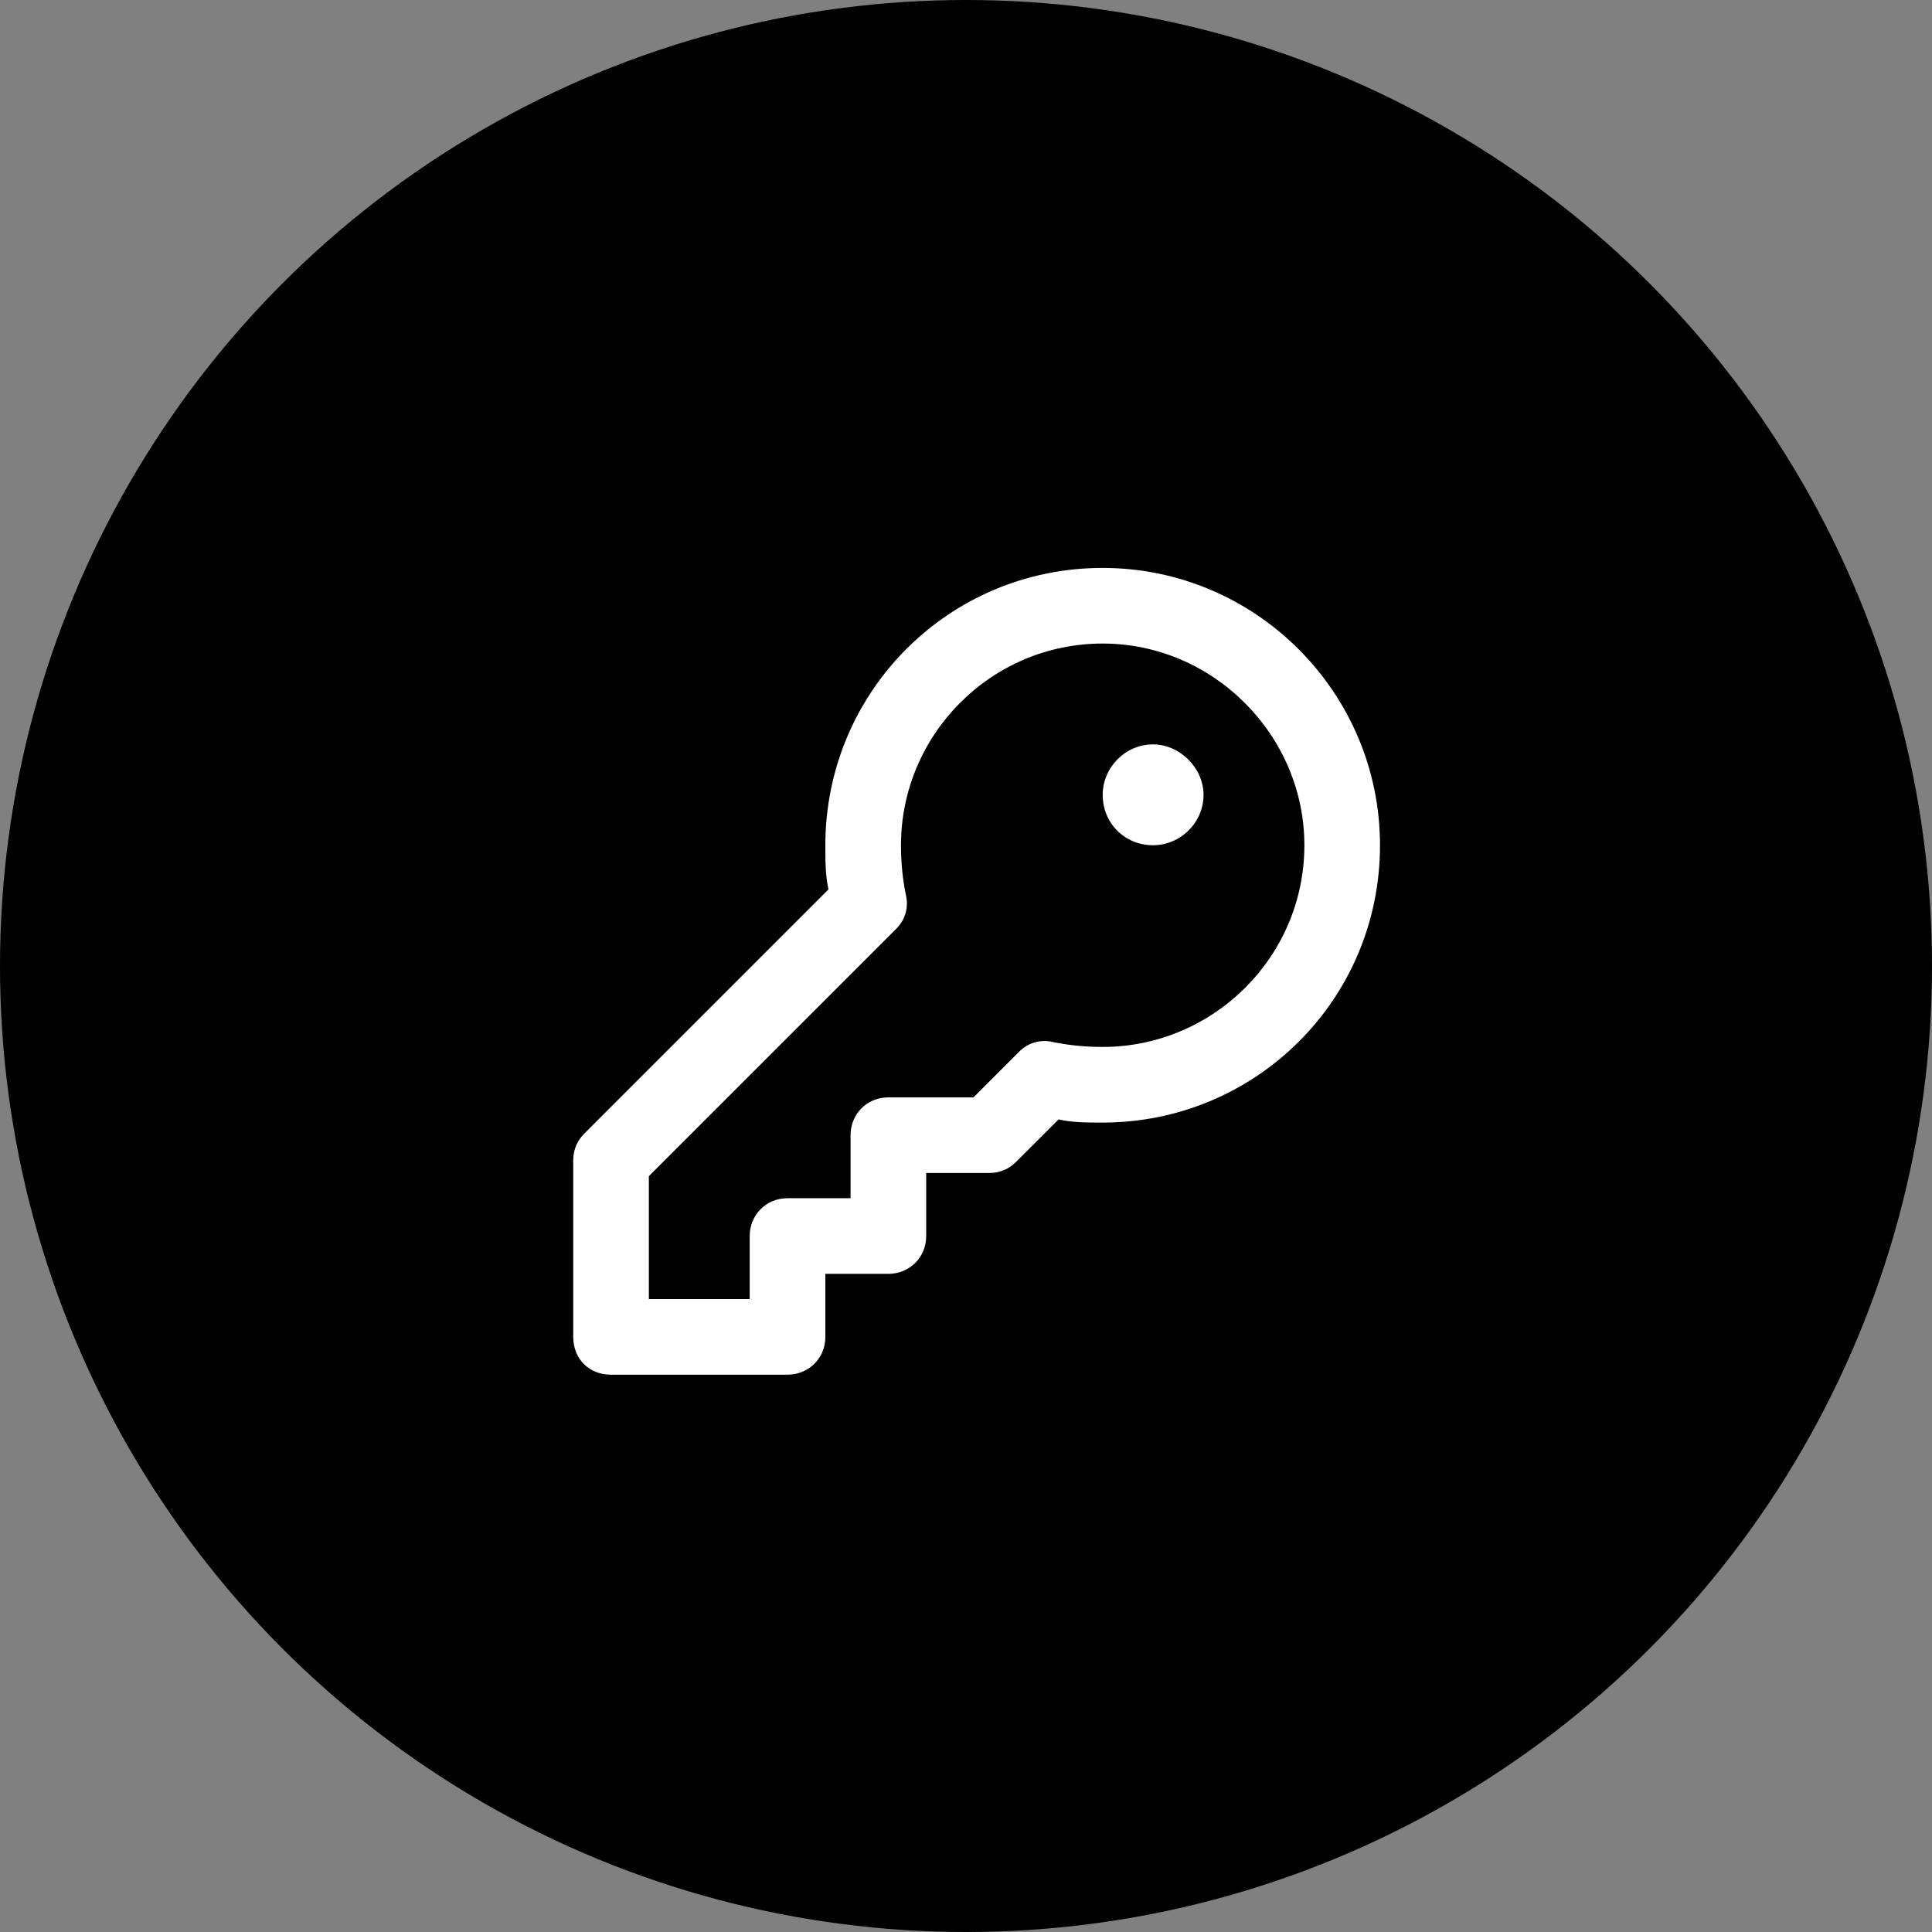
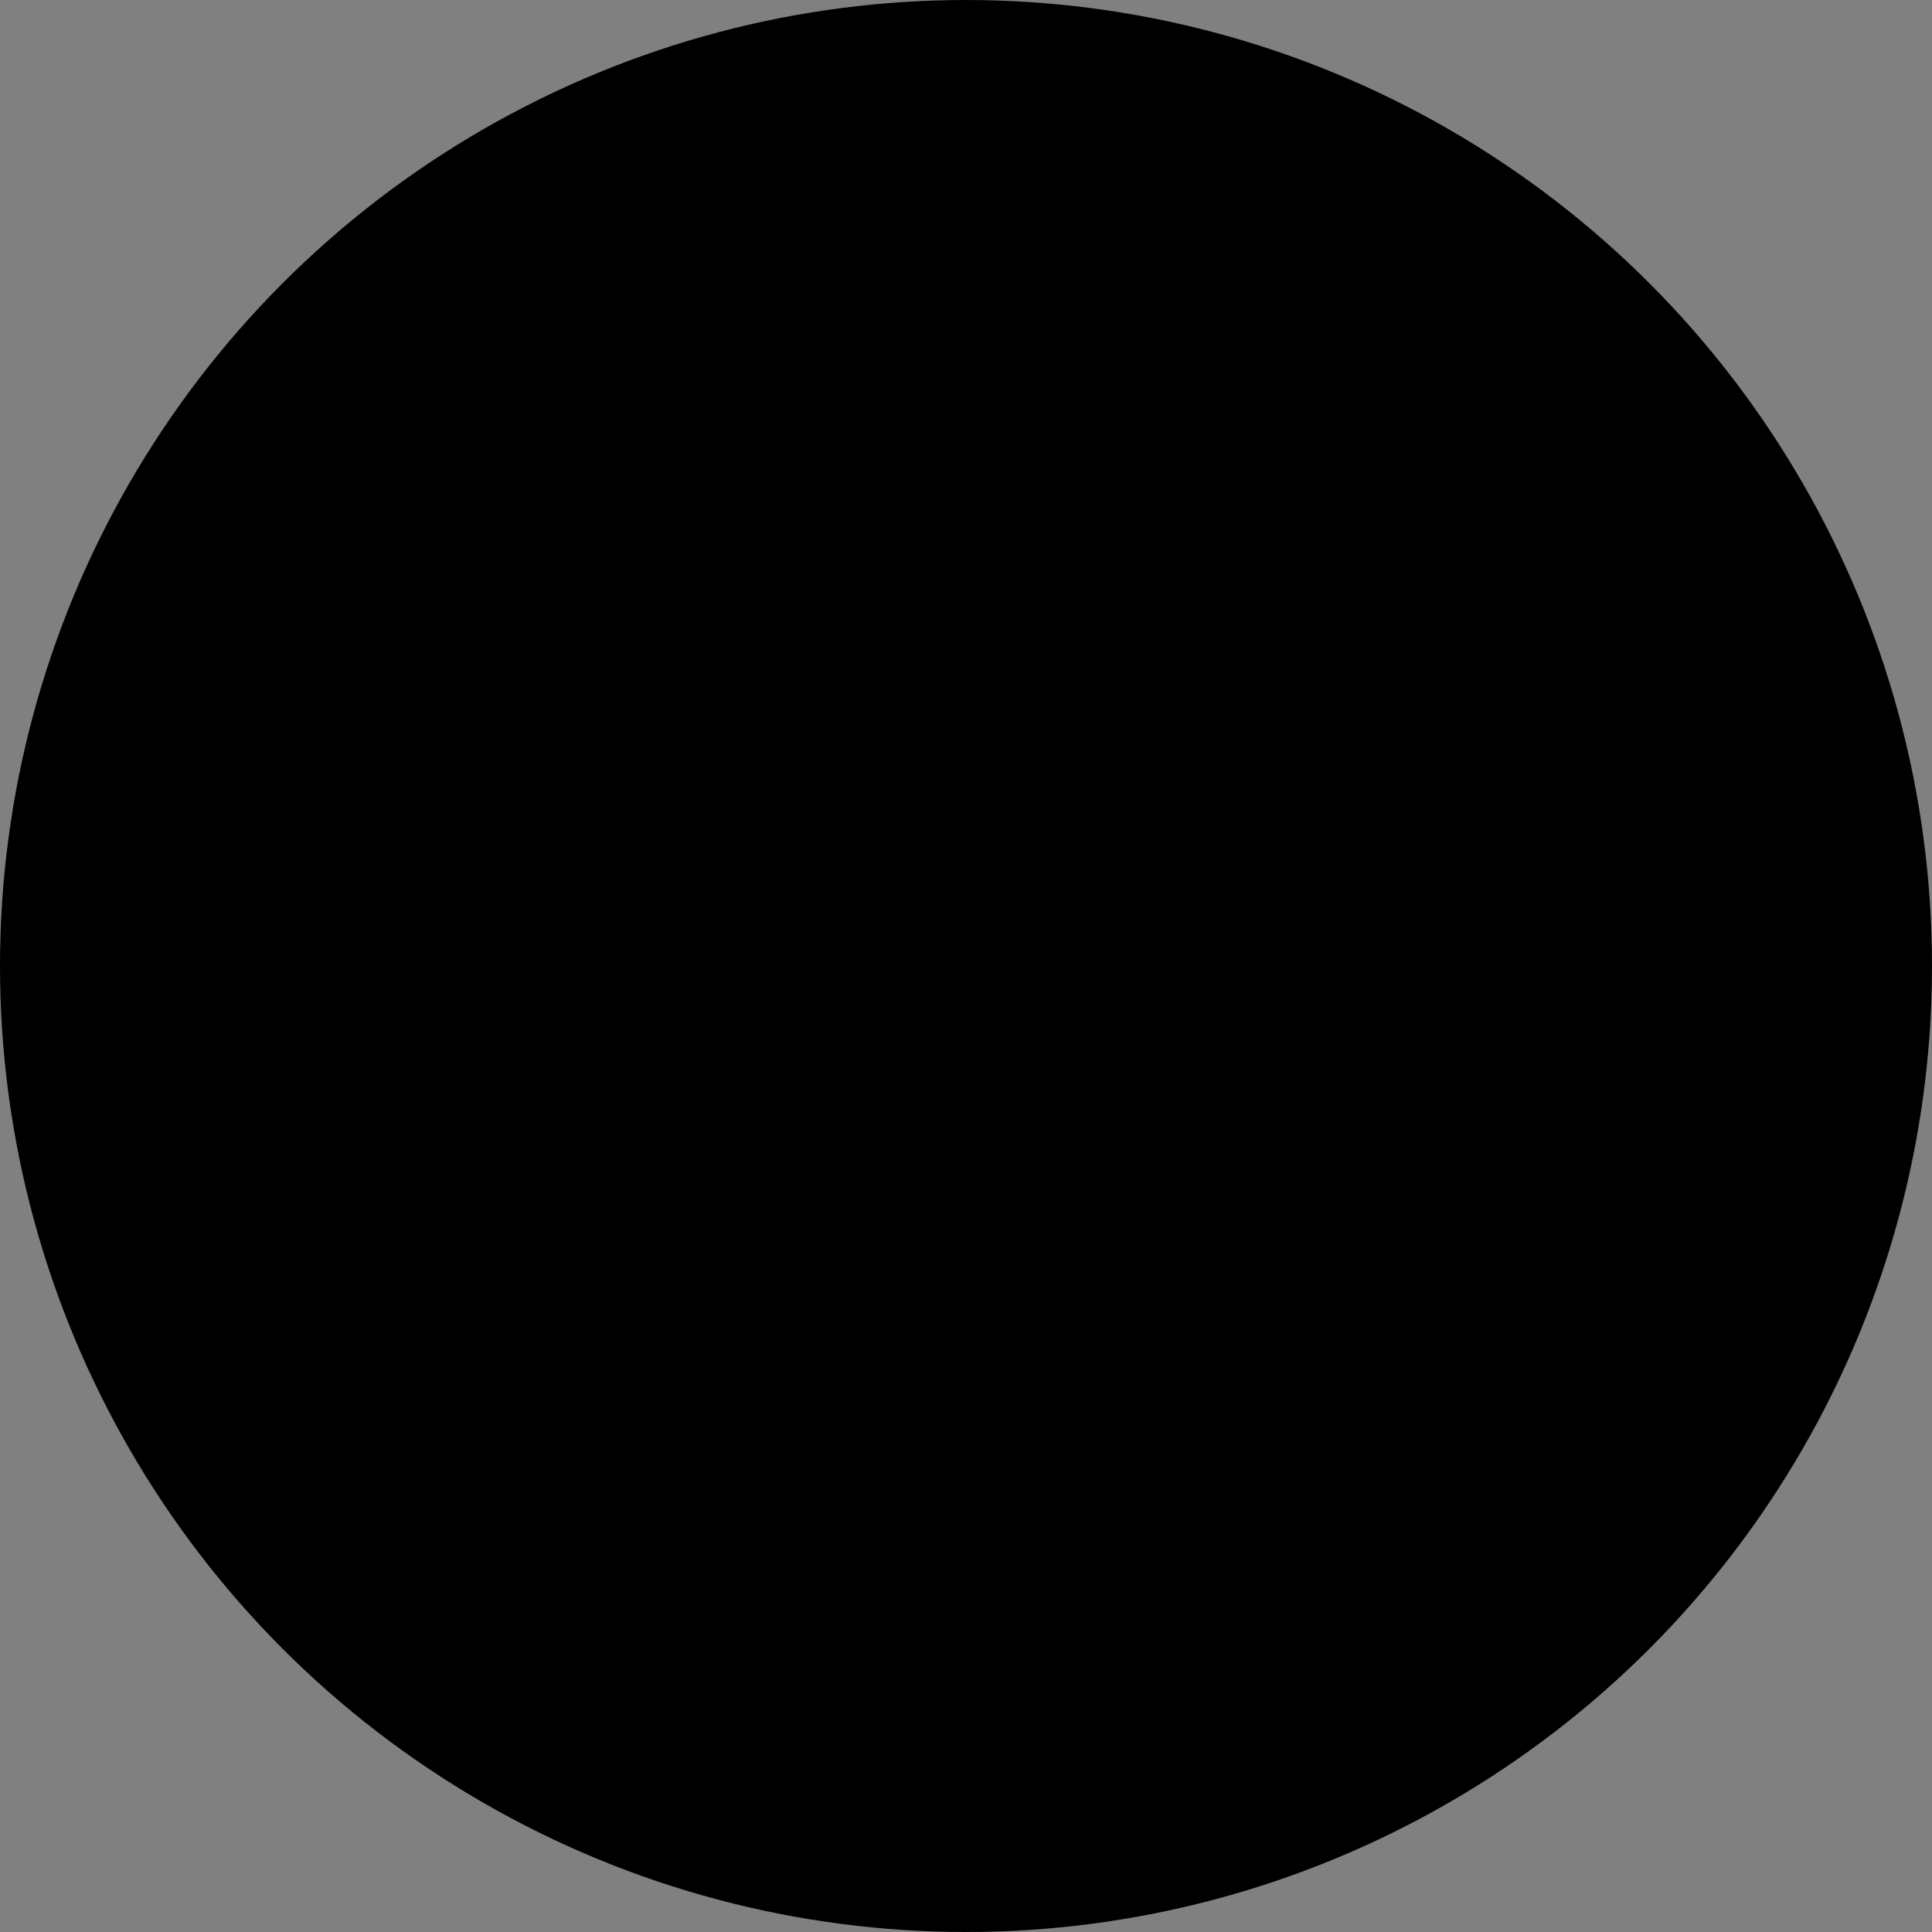
<svg xmlns="http://www.w3.org/2000/svg" fill="none" height="91" viewBox="0 0 91 91" width="91">
  <rect x="0" y="0" width="91" height="91" fill="#808080" stroke="none" />
  <circle cx="45.5" cy="45.5" fill="black" r="45.5" />
-   <path d="M42.438 39.812C42.438 40.629 42.512 41.371 42.66 42.113C42.809 42.707 42.66 43.301 42.215 43.746L30.562 55.398V61.188H35.312V58.219C35.312 57.254 36.055 56.438 37.094 56.438H40.062V53.469C40.062 52.504 40.805 51.688 41.844 51.688H45.852L48.004 49.535C48.449 49.09 49.043 48.941 49.637 49.09C50.379 49.238 51.121 49.312 51.938 49.312C57.133 49.312 61.438 45.082 61.438 39.812C61.438 34.617 57.133 30.312 51.938 30.312C46.668 30.312 42.438 34.617 42.438 39.812ZM51.938 26.75C59.137 26.75 65 32.613 65 39.812C65 47.086 59.137 52.875 51.938 52.875C51.195 52.875 50.527 52.875 49.859 52.727L47.855 54.73C47.484 55.102 47.039 55.25 46.594 55.25H43.625V58.219C43.625 59.258 42.809 60 41.844 60H38.875V62.969C38.875 64.008 38.059 64.75 37.094 64.75H28.781C27.742 64.75 27 64.008 27 62.969V54.656C27 54.211 27.148 53.766 27.52 53.395L39.023 41.891C38.875 41.223 38.875 40.555 38.875 39.812C38.875 32.613 44.664 26.75 51.938 26.75ZM54.312 39.812C52.977 39.812 51.938 38.773 51.938 37.438C51.938 36.176 52.977 35.062 54.312 35.062C55.574 35.062 56.688 36.176 56.688 37.438C56.688 38.773 55.574 39.812 54.312 39.812Z" fill="white" />
</svg>